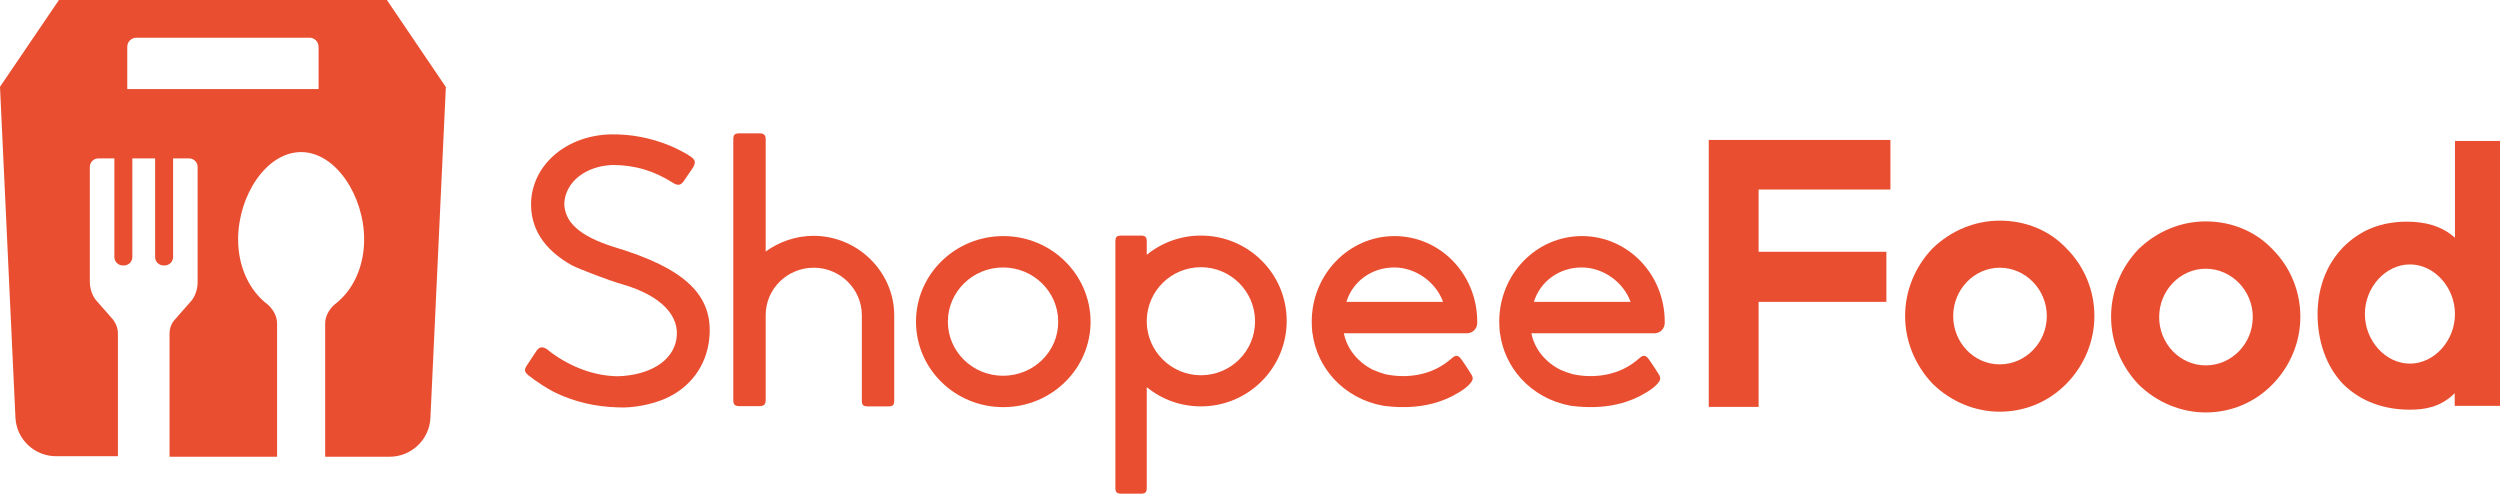
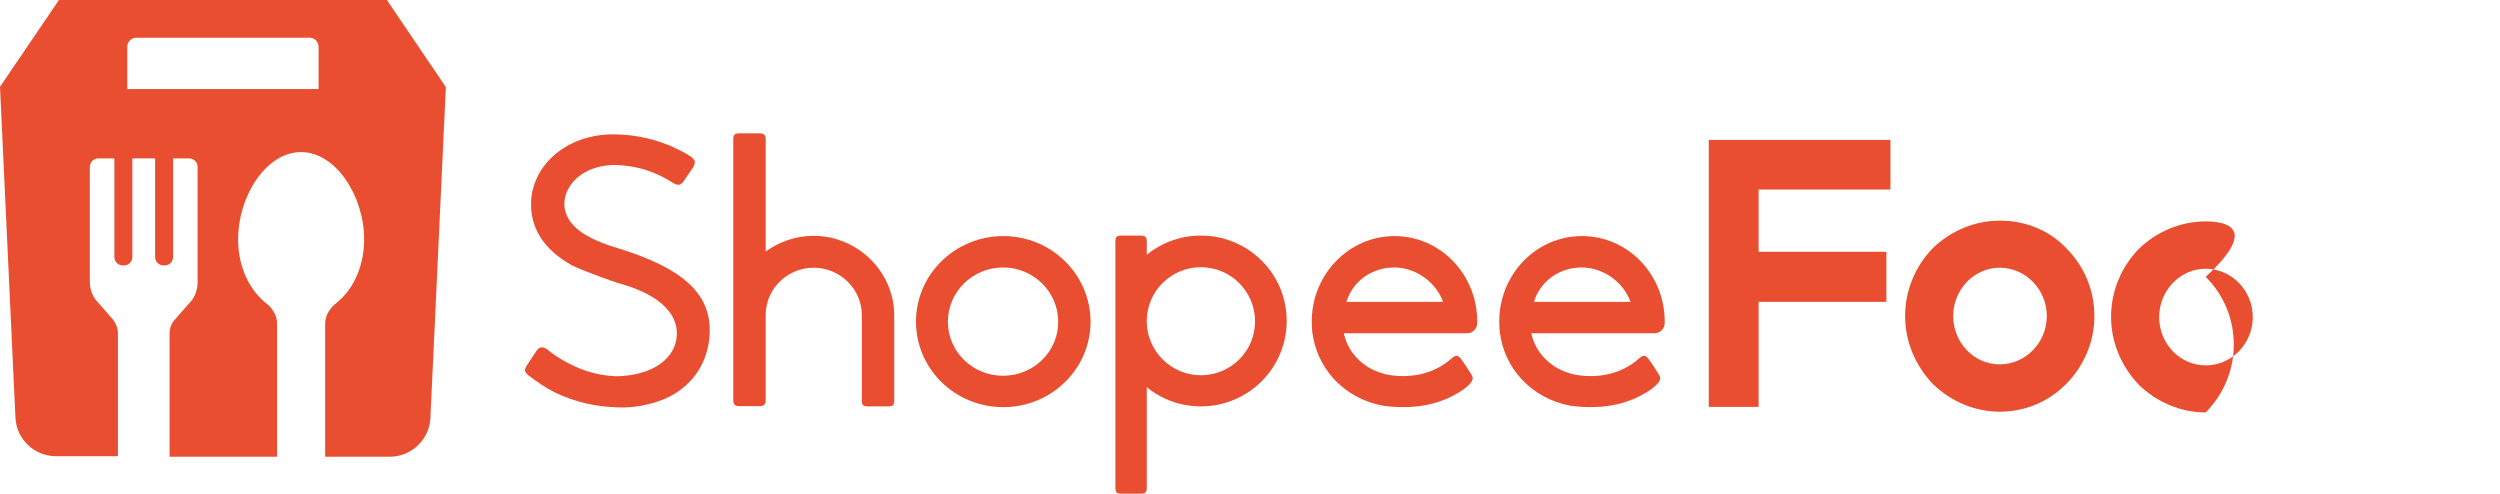
<svg xmlns="http://www.w3.org/2000/svg" version="1.1" id="katman_1" x="0px" y="0px" viewBox="0 0 988 195.2" style="enable-background:new 0 0 988 195.2;" xml:space="preserve">
  <style type="text/css">
	.st0{fill:#E94E30;}
</style>
  <g>
    <g>
      <path class="st0" d="M242.3,97.5c28.5,8.5,39.8,19.2,38,36.4c-1.1,10.6-7.4,19.2-17.3,23.6c-5.5,2.4-12.8,3.8-18.6,3.5    c-9-0.2-17.5-2.2-25.3-6c-2.8-1.4-7-4.1-10.3-6.7l0,0c-1.5-1.3-1.7-2.1-0.7-3.7c0.3-0.4,0.8-1.2,1.9-2.9c1-1.5,2-3,2-3    c1.2-1.8,2.5-1.8,4.3-0.6c0,0,0.2,0.1,0.6,0.5c0.4,0.3,0.6,0.4,0.6,0.5c8.1,6,17.4,9.5,26.7,9.6c12.7-0.4,21.7-6.1,23.1-14.6    c1.6-9.3-6.1-17.3-21.2-21.7c-5.3-1.5-16.8-5.9-20-7.5c-11.3-6.3-16.7-14.9-16.2-25.5c0.9-14.8,14.4-26,31.7-26.3    c7.6-0.1,15.2,1.3,22.5,4.2c2.6,1,7.3,3.4,8.9,4.6c1.9,1.4,1.9,2.3,1,4.1c-0.1,0.2-0.6,1-1.9,2.8l0,0c-1.4,2-1.8,2.6-1.9,2.8    c-1.1,1.5-2.1,1.9-4,0.8c-7.6-4.9-15.4-7.2-24.1-7.2c-10.8,0.4-18.7,6.8-19.1,15.2C223.1,87.8,229.1,93.3,242.3,97.5" />
      <path class="st0" d="M321.5,93.2c17.4,0,31.8,14.1,31.9,31.3v33.7c0,1.9-0.5,2.4-2.4,2.4h-8c-1.9,0-2.4-0.5-2.4-2.4v-33.6    c0-10.4-8.6-18.8-19-18.8c-10.5,0-19,8.4-19,18.7v33.6c0,1.7-0.7,2.4-2.4,2.4h-8c-1.9,0-2.4-0.7-2.4-2.4v-103    c0-1.8,0.5-2.4,2.4-2.4h8c1.7,0,2.4,0.7,2.4,2.4v44.3C308,95.5,314.6,93.2,321.5,93.2" />
      <path class="st0" d="M396.5,93.3c-19,0-34.5,15.1-34.5,33.8c0,18.7,15.4,33.8,34.5,33.8c19,0,34.5-15.1,34.5-33.8    C430.9,108.4,415.5,93.3,396.5,93.3 M396.4,148.5c-12.1,0-21.8-9.6-21.8-21.4s9.8-21.4,21.8-21.4s21.8,9.6,21.8,21.4    C418.3,138.9,408.5,148.5,396.4,148.5" />
      <path class="st0" d="M653.9,131.7c0.1,0,0.1,0,0.2,0c2.1-0.1,3.8-1.9,3.8-4.1c0-0.1,0-0.2,0-0.3c0,0,0-0.1,0-0.2    c0-18.7-14.6-33.8-32.7-33.8s-32.7,15.1-32.7,33.8c0,1.4,0.1,2.8,0.2,4.2l0.1,0.4h0c0.9,6.8,3.8,12.9,8.3,17.9c0,0,0,0,0,0    c5,5.5,11.8,9.3,19.4,10.7l0.6,0.1v0c0.3,0,0.5,0.1,0.9,0.1c10.4,1.2,19.1-0.4,26.1-4c1.9-1,3.6-2,4.9-3c0.5-0.4,0.9-0.7,1.2-1    c0.2-0.2,0.3-0.3,0.4-0.4c1.8-1.9,1.9-2.7,0.8-4.4c-2.5-4-4-6-4-6c-1-1.2-1.9-1.5-3.2-0.4c-0.2,0.2-0.4,0.3-0.5,0.4    c-7.5,6.7-17.5,8-26.1,6.2c-1.8-0.5-3.4-1.1-5-1.8c-5.9-3-10.2-8.2-11.4-14.4h48.3C653.7,131.7,653.8,131.7,653.9,131.7     M606.2,119.3c2.5-8.2,10.1-13.6,18.9-13.6c8.5,0,16.5,5.8,19.3,13.6H606.2z" />
      <path class="st0" d="M474.6,93.1c-7.9,0-15.4,2.7-21.4,7.6v-5.2c0-1.8-0.5-2.4-2.4-2.4h-7.6c-1.9,0-2.4,0.5-2.4,2.4v97.2    c0,1.8,0.5,2.4,2.4,2.4h7.6c1.9,0,2.4-0.6,2.4-2.4v-39.7c6,4.9,13.5,7.6,21.4,7.6c18.7,0,33.9-15.1,33.9-33.8    S493.3,93.1,474.6,93.1 M474.6,148.3c-11.6,0-21.1-9.3-21.4-20.8v-1.1c0.3-11.6,9.8-20.8,21.4-20.8c11.8,0,21.4,9.6,21.4,21.4    S486.4,148.3,474.6,148.3" />
      <path class="st0" d="M579.8,131.7c0.1,0,0.1,0,0.2,0c2.1-0.1,3.8-1.9,3.8-4.1c0-0.1,0-0.2,0-0.3c0,0,0-0.1,0-0.2    c0-18.7-14.6-33.8-32.7-33.8c-18,0-32.7,15.1-32.7,33.8c0,1.4,0.1,2.8,0.2,4.2l0.1,0.4h0c0.9,6.8,3.8,12.9,8.3,17.9c0,0,0,0,0,0    c5,5.5,11.8,9.3,19.4,10.7l0.6,0.1v0c0.3,0,0.5,0.1,0.9,0.1c10.4,1.2,19.1-0.4,26.1-4c1.9-1,3.6-2,4.9-3c0.5-0.4,0.9-0.7,1.2-1    c0.2-0.2,0.3-0.3,0.4-0.4c1.8-1.9,1.9-2.7,0.8-4.4c-2.5-4-4-6-4-6c-1-1.2-1.9-1.5-3.2-0.4c-0.2,0.2-0.4,0.3-0.5,0.4    c-7.5,6.7-17.5,8-26.1,6.2c-1.8-0.5-3.4-1.1-5-1.8c-5.9-3-10.2-8.2-11.4-14.4h48.3C579.7,131.7,579.8,131.7,579.8,131.7     M532.1,119.3c2.5-8.2,10.1-13.6,18.9-13.6c8.5,0,16.5,5.8,19.3,13.6H532.1z" />
      <polygon class="st0" points="675.3,160.8 695,160.8 695,119.3 745.5,119.3 745.5,99.5 695,99.5 695,74.9 747.1,74.9 747.1,55.3     675.3,55.3   " />
      <path class="st0" d="M790.3,87.2c-9.8,0-19.2,3.9-26.5,10.9c-7,7.3-10.9,16.8-10.9,26.8c0,9.9,3.9,19.4,10.9,26.8l0,0    c7.3,7.1,16.8,11,26.5,11c10,0,19.3-3.9,26.3-11c7.1-7.2,11.1-16.8,11.1-26.8c0-10.1-3.9-19.6-11.1-26.8    C809.9,91,800.5,87.2,790.3,87.2 M790.3,144c-10.2,0-18.4-8.6-18.4-19.1s8.3-19.1,18.4-19.1c10.2,0,18.6,8.6,18.6,19.1    C808.9,135.4,800.5,144,790.3,144" />
-       <path class="st0" d="M871.7,87.5c-9.8,0-19.2,3.9-26.5,10.9c-7,7.3-10.9,16.8-10.9,26.8c0,9.9,3.9,19.4,10.9,26.8l0,0    c7.3,7.1,16.8,11,26.5,11c10,0,19.3-3.9,26.3-11c7.1-7.2,11.1-16.8,11.1-26.8c0-10.1-3.9-19.6-11.1-26.8    C891.3,91.4,881.9,87.5,871.7,87.5 M871.7,144.4c-10.2,0-18.4-8.6-18.4-19.1c0-10.5,8.3-19.1,18.4-19.1c10.2,0,18.6,8.6,18.6,19.1    C890.3,135.8,882,144.4,871.7,144.4" />
-       <path class="st0" d="M970.2,55.7v38.2h-0.1c-5.1-4.7-12.1-6.3-18.7-6.3c-10.1,0-18.4,3.1-25.4,10.1c-7,7.3-10.1,16.7-10.1,26.6    c0,9.9,3.1,20.2,10.1,27.5l0,0c7.1,7,16.4,10.1,26.3,10.1c5.6,0,12-0.8,17.7-6.4l0.1-0.1v5H988V55.7H970.2z M952.4,143.7    c-9.6,0-17.8-9-17.8-19.6s8.2-19.6,17.8-19.6s17.8,9,17.8,19.6S962,143.7,952.4,143.7" />
+       <path class="st0" d="M871.7,87.5c-9.8,0-19.2,3.9-26.5,10.9c-7,7.3-10.9,16.8-10.9,26.8c0,9.9,3.9,19.4,10.9,26.8l0,0    c7.3,7.1,16.8,11,26.5,11c7.1-7.2,11.1-16.8,11.1-26.8c0-10.1-3.9-19.6-11.1-26.8    C891.3,91.4,881.9,87.5,871.7,87.5 M871.7,144.4c-10.2,0-18.4-8.6-18.4-19.1c0-10.5,8.3-19.1,18.4-19.1c10.2,0,18.6,8.6,18.6,19.1    C890.3,135.8,882,144.4,871.7,144.4" />
      <path class="st0" d="M152.9,0H88.1H23.3L0,34.3L6.1,165c0.4,8.6,7.5,15.3,16.1,15.3h24.4v-48.6c0-2-0.8-4-2.1-5.6l-6.5-7.4    c-1.6-1.8-2.5-4.9-2.5-7.3V66c0-1.9,1.5-3.4,3.4-3.4h6.3v39c0,1.8,1.5,3.3,3.3,3.3h0.5c1.8,0,3.3-1.5,3.3-3.3v-39h4.5h4.5v39    c0,1.8,1.5,3.3,3.3,3.3h0.5c1.8,0,3.3-1.5,3.3-3.3v-39h6.3c1.9,0,3.4,1.5,3.4,3.4v45.6c0,2.4-0.9,5.5-2.5,7.3l-6.5,7.4    c-1.4,1.5-2.1,3.5-2.1,5.6v48.6h21.3h21.2v-52.6c0-2.9-1.4-5.3-3.4-7.3c-1.1-0.8-2.2-1.8-3.2-2.8c0,0,0,0,0,0v0    c-5.4-5.5-8.8-13.7-8.8-23.2c0-17.2,11.1-34.5,24.9-34.5c13.7,0,24.9,17.4,24.9,34.5c0,9.5-3.4,17.8-8.8,23.2v0c0,0,0,0,0,0    c-1,1-2.1,2-3.2,2.8c-2,2-3.4,4.4-3.4,7.3v52.6H154c8.6,0,15.7-6.8,16.1-15.3l6.1-130.8L152.9,0z M125.9,35.2H88.1H50.3V18.5    c0-2,1.6-3.6,3.6-3.6h34.2h34.2c2,0,3.6,1.6,3.6,3.6V35.2z" />
    </g>
  </g>
</svg>